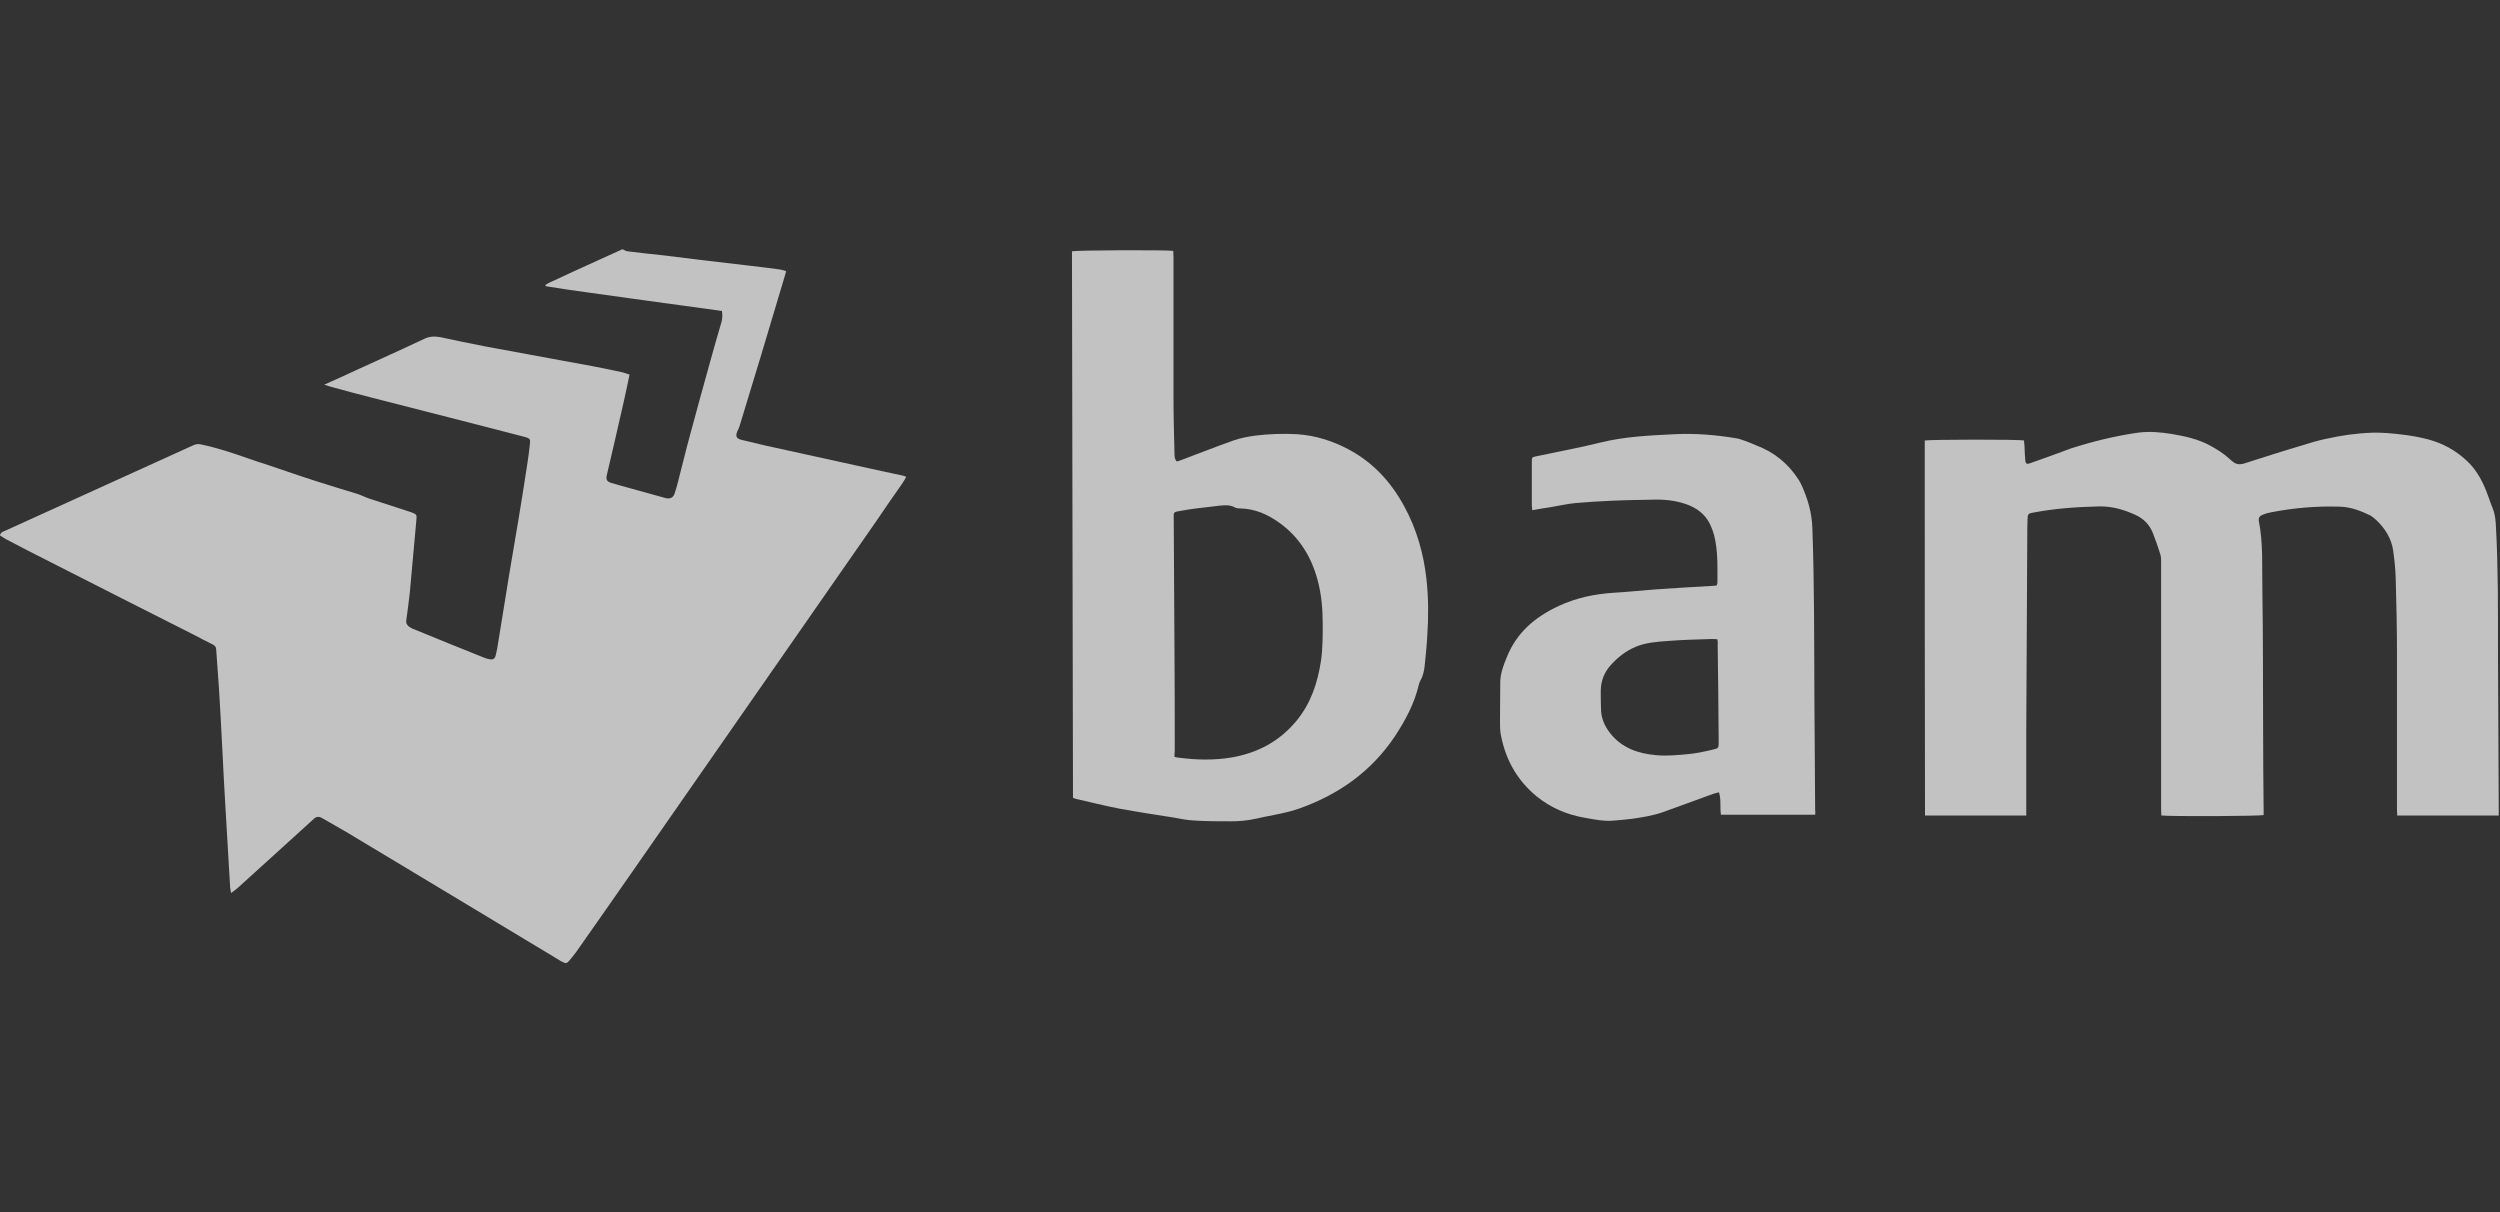
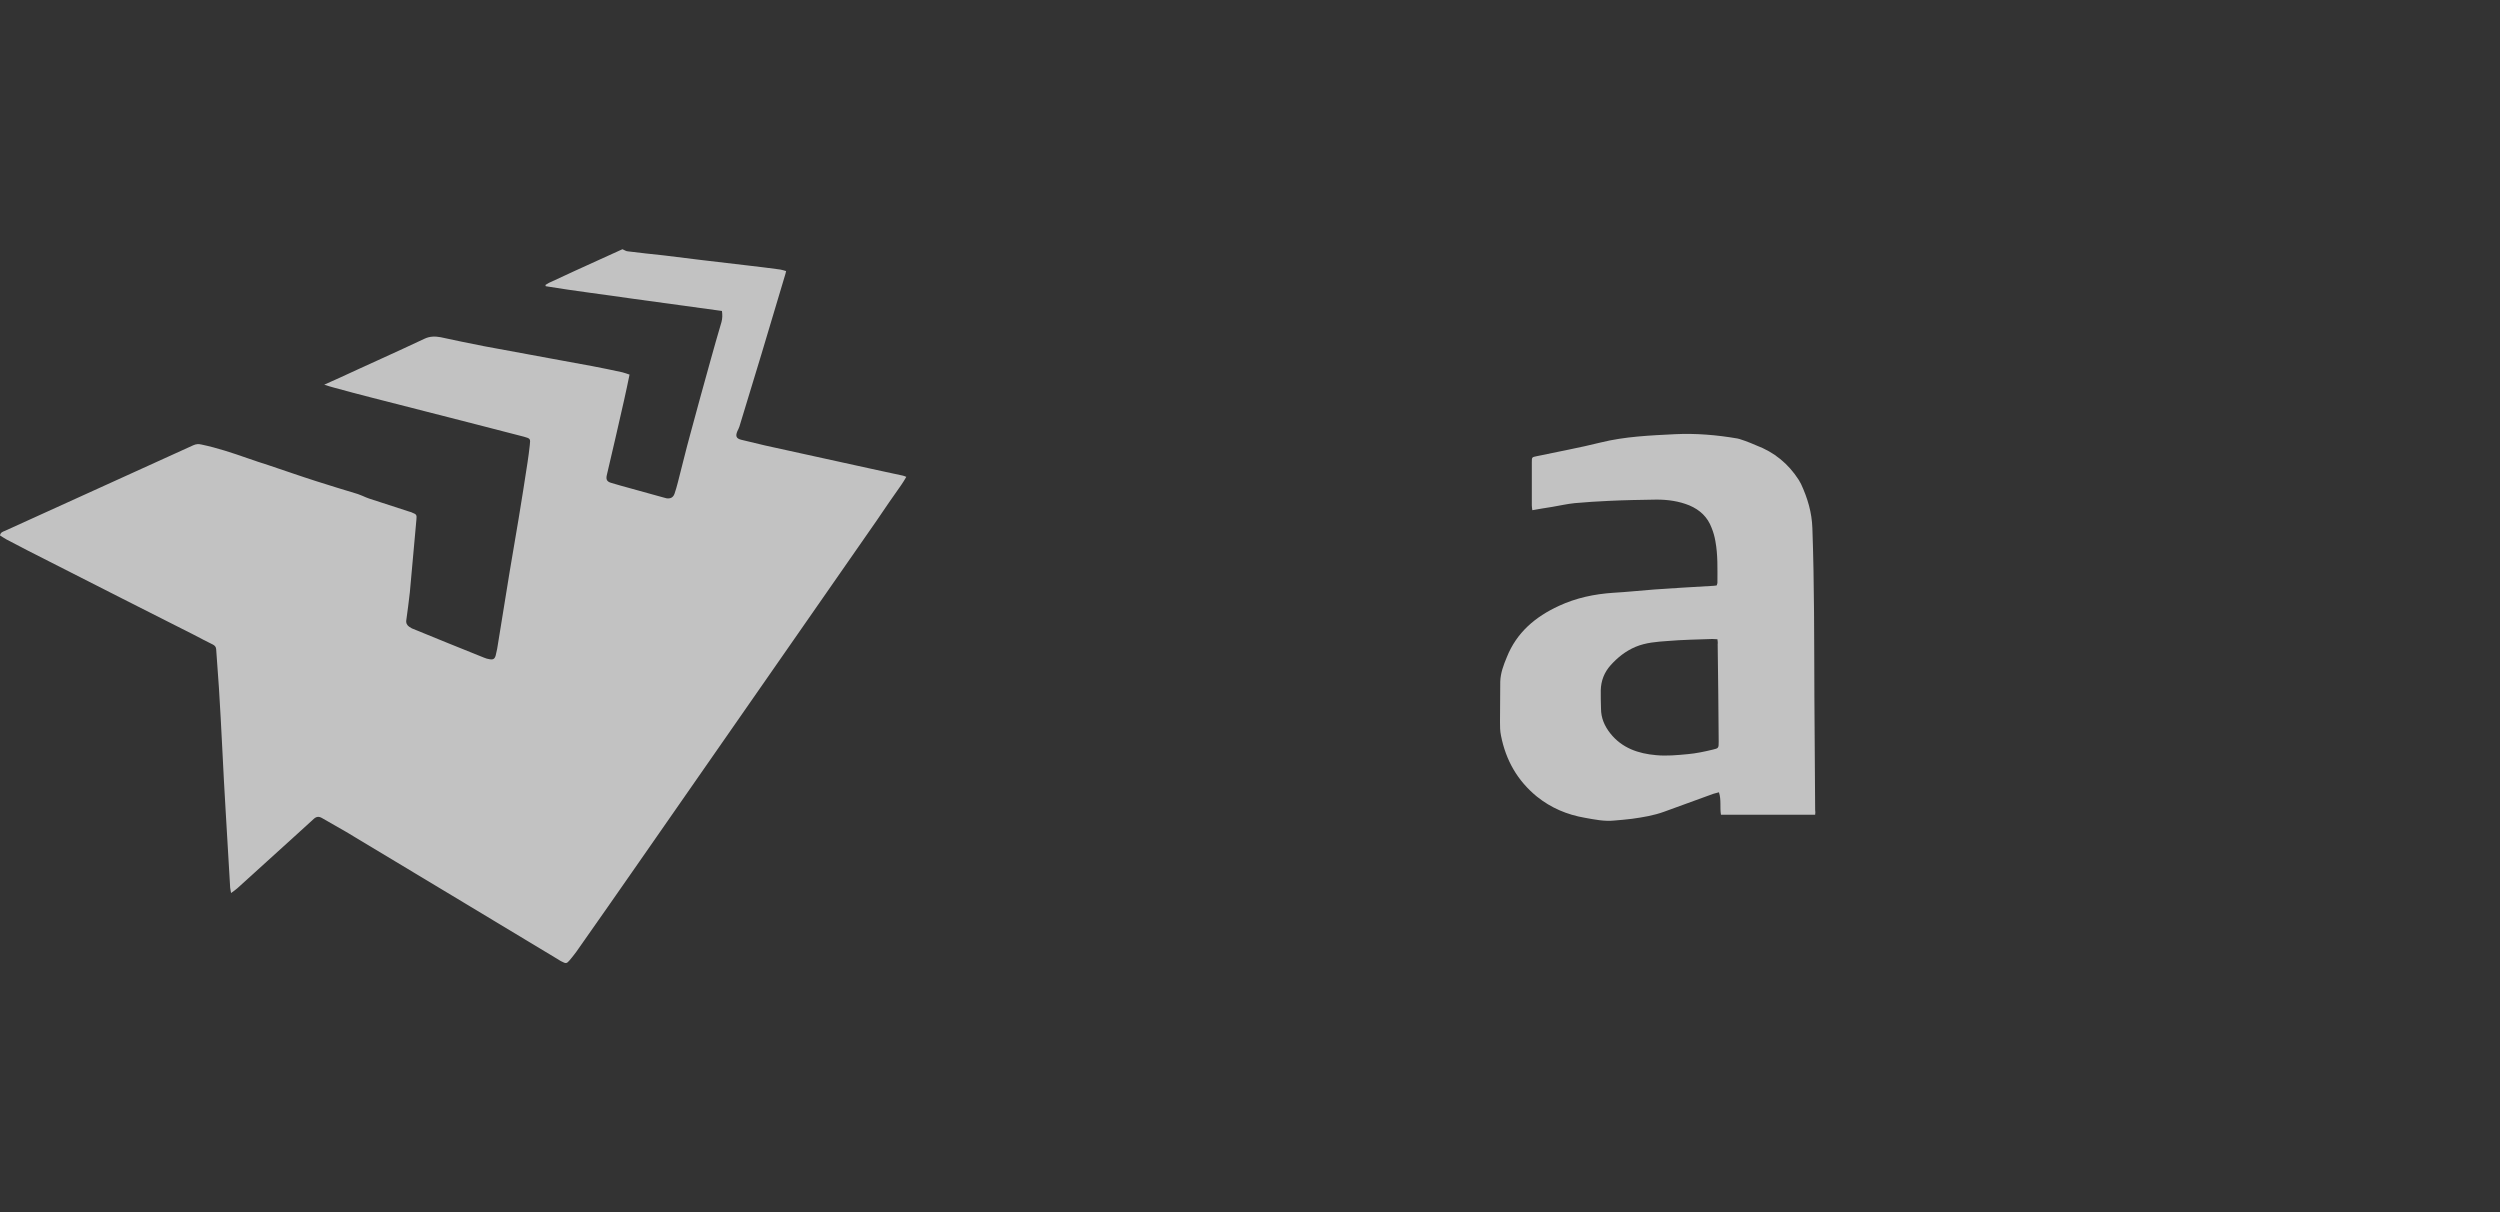
<svg xmlns="http://www.w3.org/2000/svg" width="99" height="48" viewBox="0 0 99 48" fill="none">
  <rect x="0" y="0" width="99" height="48" fill="#333333" stroke="none" />
  <path d="M24.66 9.874C24.73 9.904 24.8 9.954 24.87 9.954C25.34 10.014 25.82 10.064 26.29 10.114C26.78 10.174 27.26 10.234 27.75 10.294C28.37 10.364 29 10.444 29.62 10.514C30.05 10.564 30.47 10.614 30.9 10.674C30.97 10.684 31.05 10.714 31.13 10.734C31.11 10.814 31.1 10.874 31.08 10.924C30.77 11.964 30.46 12.994 30.15 14.034C29.86 14.984 29.57 15.944 29.28 16.894C29.26 16.954 29.23 17.014 29.2 17.074C29.12 17.264 29.15 17.364 29.35 17.414C29.67 17.494 29.99 17.564 30.31 17.644C31.68 17.944 33.04 18.244 34.41 18.544C34.85 18.644 35.3 18.734 35.75 18.834C35.79 18.844 35.82 18.854 35.89 18.884C35.82 19.004 35.76 19.104 35.69 19.204C35.36 19.674 35.03 20.144 34.71 20.624C33.33 22.604 31.95 24.594 30.57 26.574C28.82 29.084 27.08 31.594 25.33 34.104C24.5 35.304 23.66 36.494 22.82 37.694C22.74 37.804 22.65 37.914 22.56 38.024C22.44 38.164 22.41 38.164 22.24 38.074C22.2 38.054 22.16 38.034 22.12 38.004C19.32 36.314 16.52 34.634 13.71 32.944C13.39 32.754 13.07 32.584 12.75 32.394C12.63 32.324 12.53 32.334 12.43 32.424C12.17 32.664 11.91 32.894 11.65 33.134C10.9 33.814 10.15 34.494 9.4 35.174C9.33 35.234 9.25 35.294 9.15 35.364C9.13 35.244 9.11 35.164 9.11 35.074C9.05 34.114 9 33.144 8.94 32.184C8.89 31.324 8.84 30.454 8.8 29.594C8.76 28.814 8.72 28.024 8.67 27.244C8.64 26.734 8.59 26.214 8.56 25.704C8.55 25.604 8.5 25.564 8.43 25.524C8.18 25.404 7.94 25.274 7.69 25.144C5.77 24.174 3.85 23.204 1.93 22.224C1.37 21.944 0.81 21.654 0.26 21.364C0.17 21.314 0.08 21.254 0 21.204C0.02 21.084 0.11 21.054 0.19 21.024C2.35 20.044 4.51 19.064 6.66 18.084C6.99 17.934 7.32 17.784 7.65 17.634C7.76 17.584 7.86 17.574 7.98 17.604C8.6 17.734 9.2 17.934 9.8 18.144C10.08 18.244 10.36 18.334 10.64 18.424C11.27 18.634 11.89 18.854 12.52 19.054C13.07 19.234 13.62 19.394 14.17 19.564C14.23 19.584 14.29 19.614 14.35 19.634C14.44 19.674 14.53 19.714 14.62 19.744C15.15 19.914 15.69 20.094 16.22 20.264C16.26 20.274 16.3 20.284 16.33 20.304C16.49 20.364 16.51 20.394 16.49 20.574C16.4 21.534 16.32 22.494 16.23 23.454C16.19 23.824 16.14 24.184 16.09 24.554C16.07 24.674 16.12 24.764 16.21 24.824C16.24 24.844 16.28 24.864 16.31 24.884C17.26 25.274 18.22 25.664 19.17 26.044C19.24 26.074 19.31 26.094 19.38 26.104C19.53 26.134 19.59 26.094 19.63 25.954C19.67 25.784 19.71 25.604 19.73 25.434C19.88 24.504 20.03 23.584 20.18 22.654C20.3 21.944 20.42 21.234 20.54 20.524C20.66 19.784 20.78 19.054 20.89 18.314C20.93 18.084 20.95 17.854 20.98 17.624C21.01 17.374 21 17.364 20.75 17.294C20.14 17.134 19.54 16.984 18.93 16.824C17.54 16.464 16.14 16.114 14.75 15.754C14.25 15.624 13.74 15.494 13.24 15.354C13.12 15.324 13 15.284 12.84 15.234C13.07 15.134 13.25 15.044 13.44 14.964C13.99 14.714 14.54 14.454 15.1 14.204C15.67 13.944 16.24 13.684 16.81 13.414C17.02 13.314 17.23 13.314 17.45 13.354C18.01 13.474 18.57 13.594 19.14 13.704C20.04 13.874 20.94 14.034 21.85 14.204C22.38 14.304 22.9 14.394 23.43 14.494C23.84 14.574 24.25 14.654 24.65 14.744C24.74 14.764 24.83 14.804 24.93 14.834C24.85 15.194 24.79 15.534 24.71 15.864C24.49 16.844 24.26 17.834 24.03 18.814C23.99 18.984 24.03 19.074 24.21 19.124C24.46 19.204 24.71 19.264 24.95 19.334C25.38 19.454 25.81 19.574 26.25 19.694C26.3 19.704 26.35 19.724 26.4 19.734C26.56 19.754 26.66 19.694 26.71 19.554C26.76 19.414 26.8 19.264 26.84 19.114C27.01 18.464 27.16 17.824 27.34 17.174C27.6 16.214 27.86 15.254 28.13 14.294C28.27 13.784 28.42 13.264 28.57 12.754C28.61 12.614 28.61 12.474 28.59 12.314C27.42 12.154 26.25 11.994 25.09 11.834C23.93 11.664 22.76 11.524 21.61 11.334C21.61 11.314 21.6 11.304 21.6 11.284C21.67 11.244 21.74 11.194 21.82 11.164C22.44 10.874 23.05 10.594 23.67 10.314C24 10.164 24.33 10.014 24.66 9.864C24.63 9.874 24.65 9.874 24.66 9.874Z" fill="white" fill-opacity="0.7" />
-   <path d="M76.22 17.444C76.4 17.404 79.94 17.394 80.15 17.444C80.16 17.514 80.16 17.594 80.17 17.664C80.18 17.844 80.18 18.034 80.2 18.214C80.21 18.364 80.26 18.394 80.39 18.344C80.88 18.174 81.37 17.994 81.86 17.814C81.9 17.794 81.95 17.784 81.99 17.764C82.86 17.484 83.75 17.264 84.66 17.134C85.12 17.074 85.55 17.114 85.99 17.184C86.52 17.274 87.04 17.384 87.52 17.644C87.79 17.794 88.05 17.954 88.27 18.154C88.31 18.194 88.36 18.234 88.41 18.274C88.53 18.384 88.68 18.404 88.84 18.364C88.95 18.334 89.07 18.284 89.18 18.254C89.82 18.054 90.46 17.844 91.11 17.654C91.43 17.554 91.75 17.454 92.08 17.384C92.7 17.244 93.33 17.154 93.96 17.134C94.36 17.124 94.76 17.164 95.16 17.214C95.5 17.254 95.84 17.314 96.17 17.404C96.73 17.554 97.22 17.824 97.65 18.214C98.11 18.624 98.36 19.154 98.56 19.724C98.61 19.864 98.66 20.014 98.72 20.154C98.81 20.384 98.83 20.634 98.84 20.874C98.93 22.514 98.92 24.164 98.92 25.814C98.93 27.884 98.94 29.954 98.95 32.024C98.95 32.104 98.95 32.194 98.95 32.294C97.61 32.294 96.28 32.294 94.93 32.294C94.93 32.214 94.92 32.124 94.92 32.044C94.92 30.004 94.92 27.964 94.92 25.914C94.92 24.914 94.9 23.904 94.87 22.904C94.86 22.534 94.82 22.164 94.77 21.804C94.7 21.324 94.45 20.924 94.1 20.594C94.02 20.524 93.94 20.454 93.85 20.404C93.47 20.224 93.08 20.074 92.66 20.064C91.73 20.034 90.81 20.114 89.9 20.294C89.8 20.314 89.69 20.344 89.6 20.384C89.48 20.434 89.43 20.504 89.45 20.634C89.63 21.534 89.57 22.454 89.59 23.364C89.62 25.264 89.61 27.154 89.62 29.054C89.62 30.054 89.63 31.064 89.64 32.064C89.64 32.134 89.64 32.204 89.64 32.274C89.49 32.324 85.99 32.334 85.59 32.294C85.59 32.214 85.58 32.134 85.58 32.054C85.58 29.394 85.58 26.744 85.58 24.084C85.58 23.454 85.58 22.824 85.58 22.204C85.58 22.104 85.57 21.994 85.53 21.894C85.45 21.634 85.36 21.384 85.26 21.124C85.13 20.784 84.89 20.534 84.55 20.384C84.09 20.174 83.63 20.044 83.12 20.054C82.25 20.074 81.39 20.134 80.54 20.294C80.31 20.334 80.3 20.344 80.29 20.574C80.28 20.804 80.28 21.034 80.28 21.264C80.27 23.814 80.25 26.364 80.24 28.914C80.24 29.954 80.24 31.004 80.24 32.044C80.24 32.124 80.24 32.204 80.24 32.294C78.89 32.294 77.57 32.294 76.23 32.294C76.22 27.314 76.22 22.384 76.22 17.444Z" fill="white" fill-opacity="0.7" />
-   <path d="M42.49 31.594C42.48 24.374 42.46 17.164 42.45 9.954C42.61 9.904 46.18 9.894 46.46 9.934C46.46 10.014 46.47 10.094 46.47 10.174C46.47 11.994 46.47 13.824 46.47 15.644C46.47 16.414 46.49 17.194 46.51 17.964C46.51 18.064 46.51 18.174 46.6 18.274C46.65 18.264 46.71 18.244 46.76 18.224C47.46 17.964 48.16 17.684 48.87 17.434C49.13 17.344 49.41 17.294 49.68 17.254C50.24 17.184 50.8 17.164 51.36 17.194C52.09 17.244 52.76 17.454 53.4 17.794C54.38 18.314 55.09 19.094 55.61 20.054C56.1 20.954 56.38 21.934 56.49 22.954C56.57 23.694 56.57 24.434 56.52 25.174C56.5 25.564 56.46 25.954 56.42 26.334C56.4 26.544 56.36 26.754 56.25 26.944C56.22 26.994 56.21 27.044 56.19 27.094C56.02 27.844 55.66 28.514 55.24 29.154C54.32 30.534 53.04 31.444 51.49 32.004C50.91 32.214 50.31 32.284 49.72 32.424C49.4 32.494 49.08 32.524 48.76 32.524C48.28 32.524 47.79 32.524 47.31 32.494C47.03 32.484 46.75 32.424 46.47 32.374C45.76 32.264 45.05 32.154 44.34 32.024C43.76 31.914 43.18 31.764 42.6 31.634C42.57 31.624 42.54 31.614 42.49 31.594ZM46.51 29.974C46.58 29.984 46.63 30.004 46.67 30.004C47.37 30.094 48.08 30.114 48.78 29.994C49.81 29.814 50.67 29.354 51.34 28.544C51.91 27.854 52.18 27.034 52.31 26.174C52.38 25.694 52.38 25.204 52.38 24.714C52.38 24.114 52.33 23.524 52.17 22.944C51.92 22.034 51.45 21.274 50.68 20.714C50.21 20.374 49.7 20.144 49.11 20.134C49.03 20.134 48.94 20.124 48.88 20.084C48.73 20.004 48.58 20.004 48.42 20.014C48.29 20.024 48.17 20.034 48.05 20.054C47.63 20.104 47.21 20.144 46.79 20.224C46.44 20.284 46.48 20.254 46.48 20.584C46.49 22.344 46.5 24.104 46.51 25.854C46.52 27.154 46.52 28.444 46.52 29.744C46.51 29.814 46.51 29.884 46.51 29.974Z" fill="white" fill-opacity="0.7" />
  <path d="M71.88 32.264C70.63 32.264 69.4 32.264 68.15 32.264C68.1 31.974 68.17 31.674 68.07 31.374C67.99 31.394 67.92 31.414 67.85 31.434C67.2 31.674 66.55 31.904 65.9 32.144C65.49 32.294 65.06 32.364 64.63 32.424C64.39 32.454 64.16 32.474 63.92 32.494C63.53 32.534 63.15 32.454 62.76 32.384C62.06 32.264 61.42 31.994 60.86 31.544C60.09 30.914 59.63 30.104 59.44 29.134C59.4 28.954 59.4 28.764 59.4 28.584C59.4 28.054 59.41 27.524 59.41 26.994C59.42 26.654 59.54 26.334 59.67 26.024C60.06 25.044 60.8 24.424 61.73 23.994C62.42 23.674 63.14 23.524 63.89 23.474C64.43 23.444 64.97 23.384 65.51 23.344C66.26 23.294 67.01 23.244 67.76 23.204C67.83 23.204 67.9 23.194 67.98 23.184C67.99 23.144 68.01 23.114 68.01 23.074C68.01 22.524 68.03 21.974 67.93 21.434C67.9 21.254 67.85 21.074 67.78 20.904C67.62 20.474 67.32 20.194 66.9 20.014C66.48 19.844 66.05 19.784 65.6 19.784C64.97 19.794 64.34 19.804 63.72 19.834C63.26 19.854 62.81 19.884 62.36 19.924C62.06 19.954 61.76 20.024 61.46 20.074C61.21 20.114 60.95 20.154 60.68 20.204C60.67 20.124 60.66 20.064 60.66 20.014C60.66 19.444 60.66 18.874 60.66 18.304C60.66 18.104 60.66 18.104 60.86 18.064C61.7 17.884 62.54 17.734 63.38 17.524C64.35 17.284 65.34 17.244 66.33 17.194C67.16 17.154 67.98 17.224 68.8 17.364C68.91 17.384 69.01 17.434 69.12 17.464C69.26 17.514 69.4 17.574 69.54 17.634C70.26 17.904 70.82 18.364 71.23 19.004C71.26 19.054 71.29 19.104 71.32 19.164C71.58 19.724 71.75 20.294 71.77 20.914C71.85 23.154 71.84 25.394 71.85 27.634C71.86 29.114 71.87 30.594 71.88 32.074C71.89 32.134 71.89 32.194 71.88 32.264ZM68.01 25.314C67.93 25.314 67.87 25.304 67.81 25.304C67.22 25.324 66.62 25.334 66.03 25.384C65.61 25.414 65.18 25.444 64.77 25.614C64.37 25.784 64.06 26.034 63.78 26.344C63.53 26.624 63.4 26.954 63.39 27.334C63.39 27.574 63.39 27.824 63.4 28.064C63.4 28.434 63.54 28.754 63.77 29.044C64.23 29.624 64.88 29.844 65.58 29.904C66 29.944 66.42 29.904 66.84 29.864C67.17 29.834 67.5 29.764 67.83 29.684C68.06 29.634 68.06 29.614 68.06 29.374C68.05 28.084 68.04 26.804 68.02 25.514C68.03 25.454 68.02 25.394 68.01 25.314Z" fill="white" fill-opacity="0.7" />
</svg>